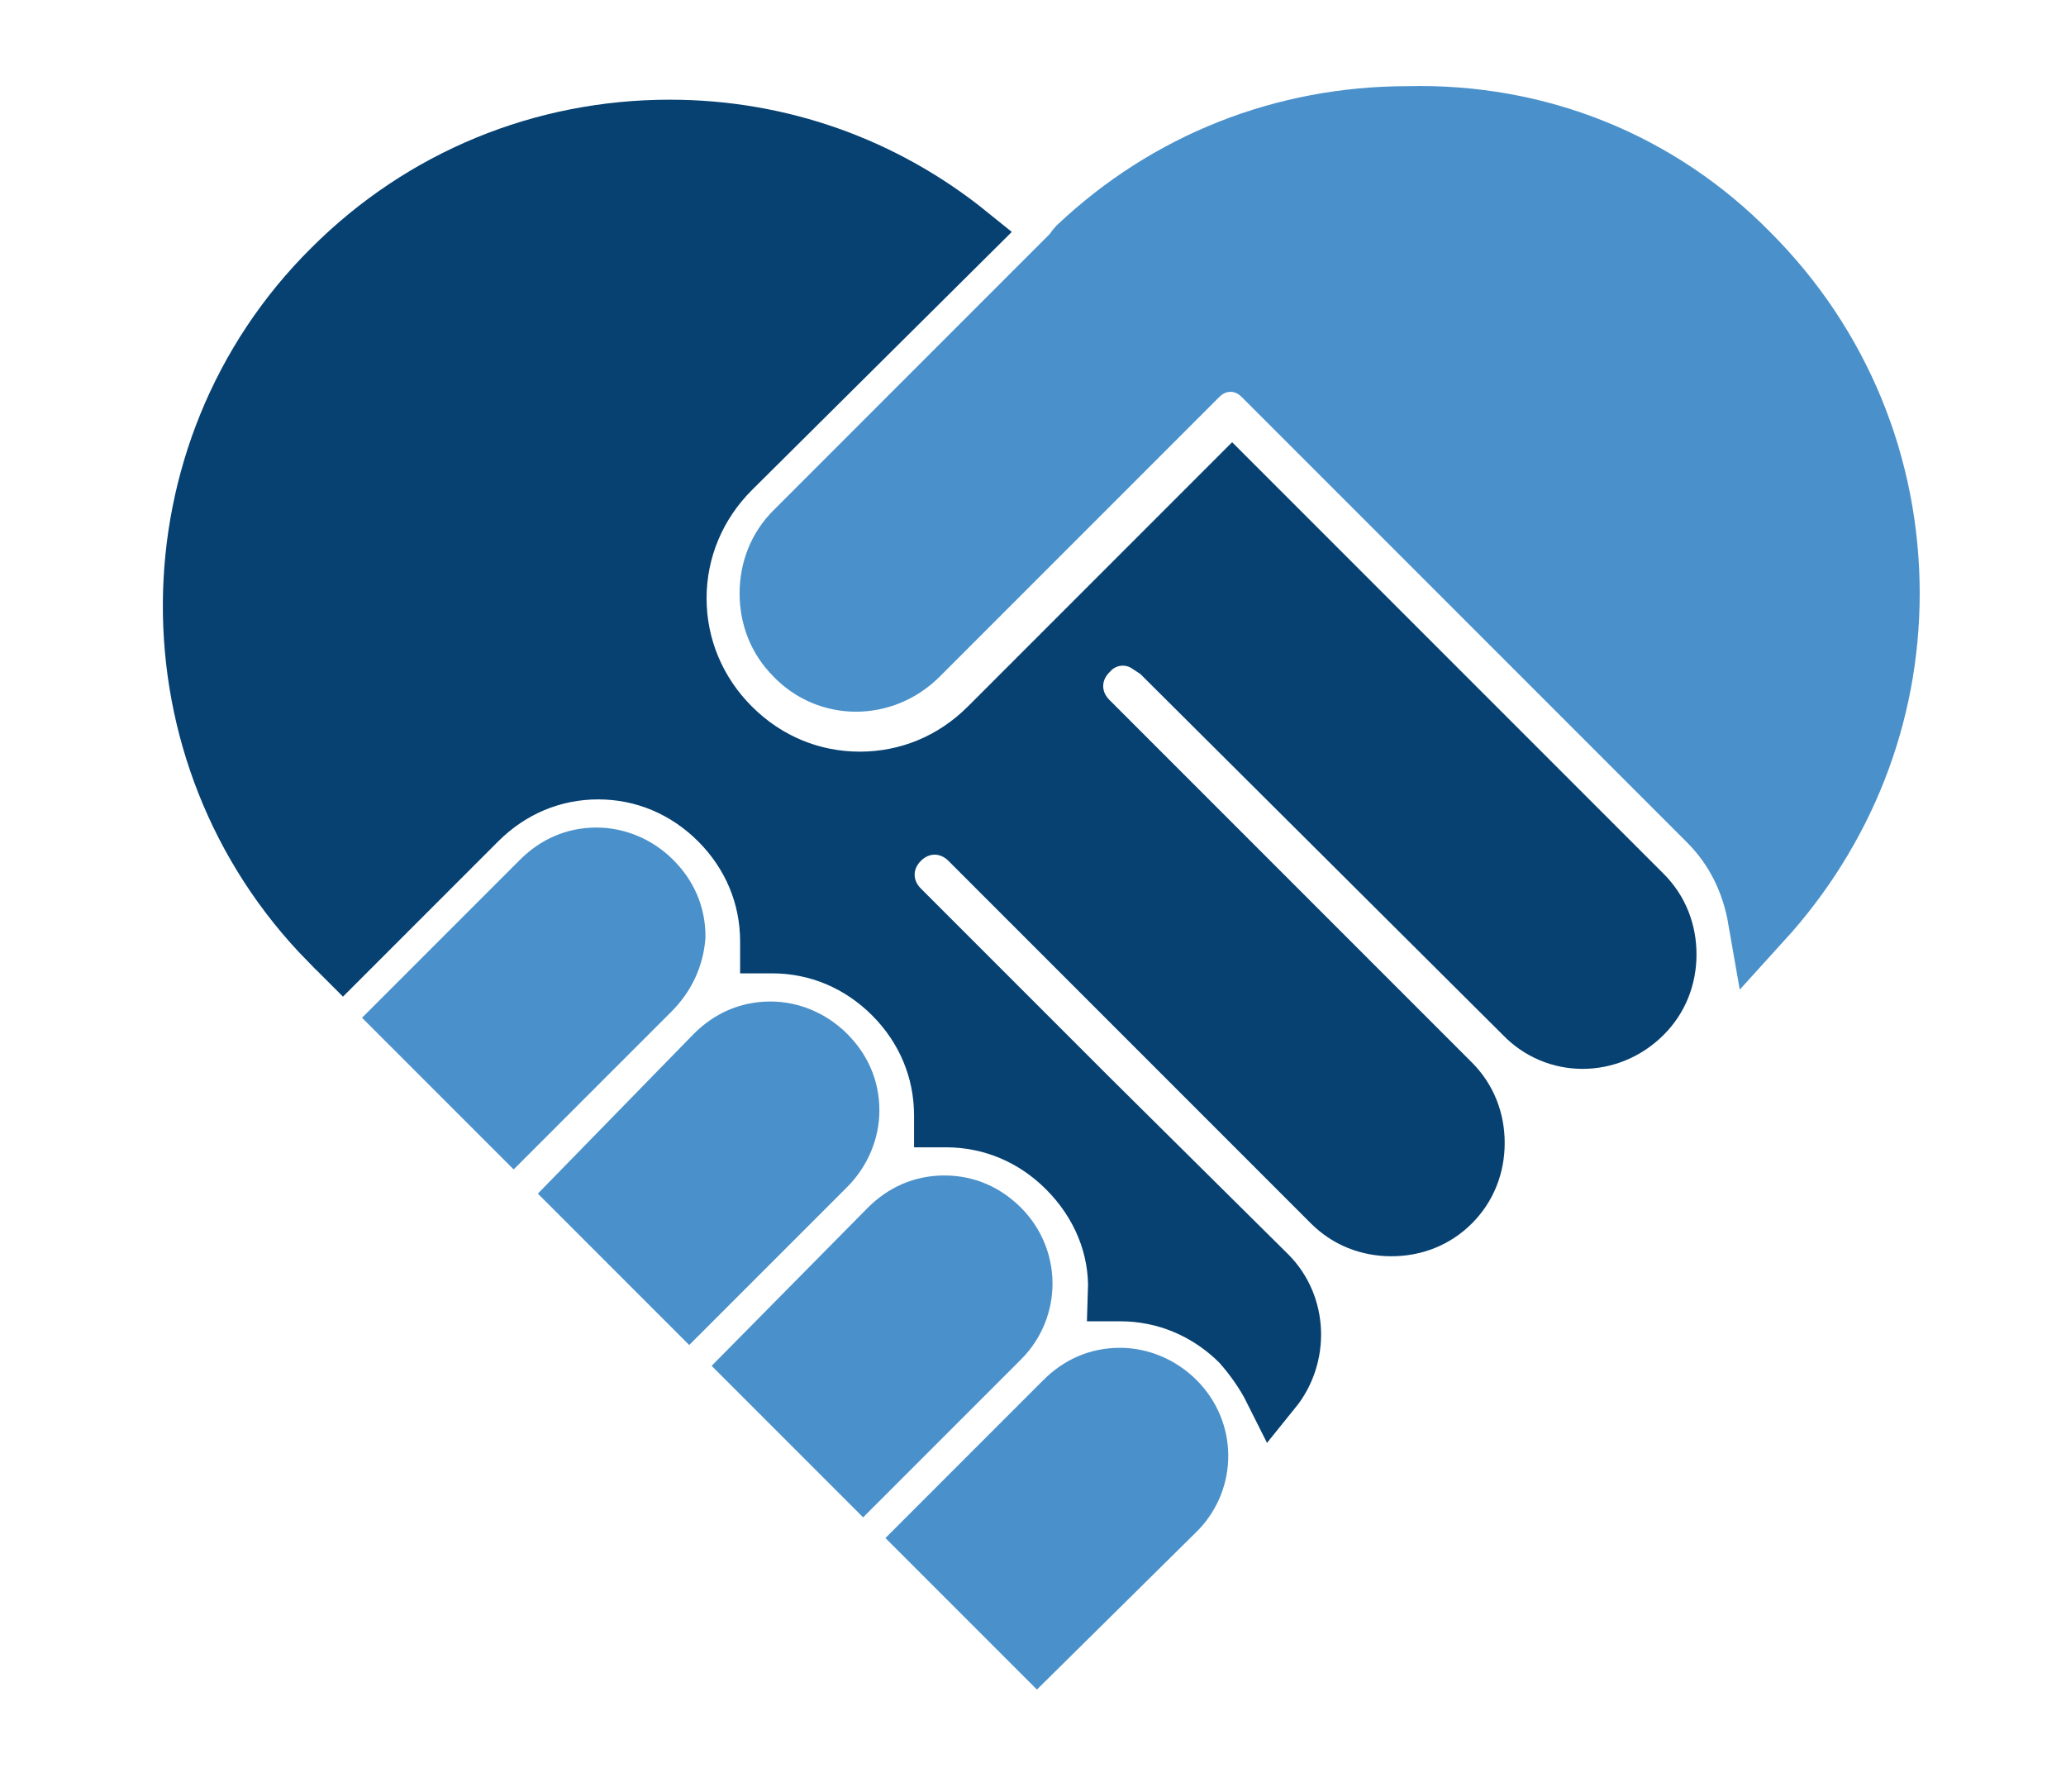
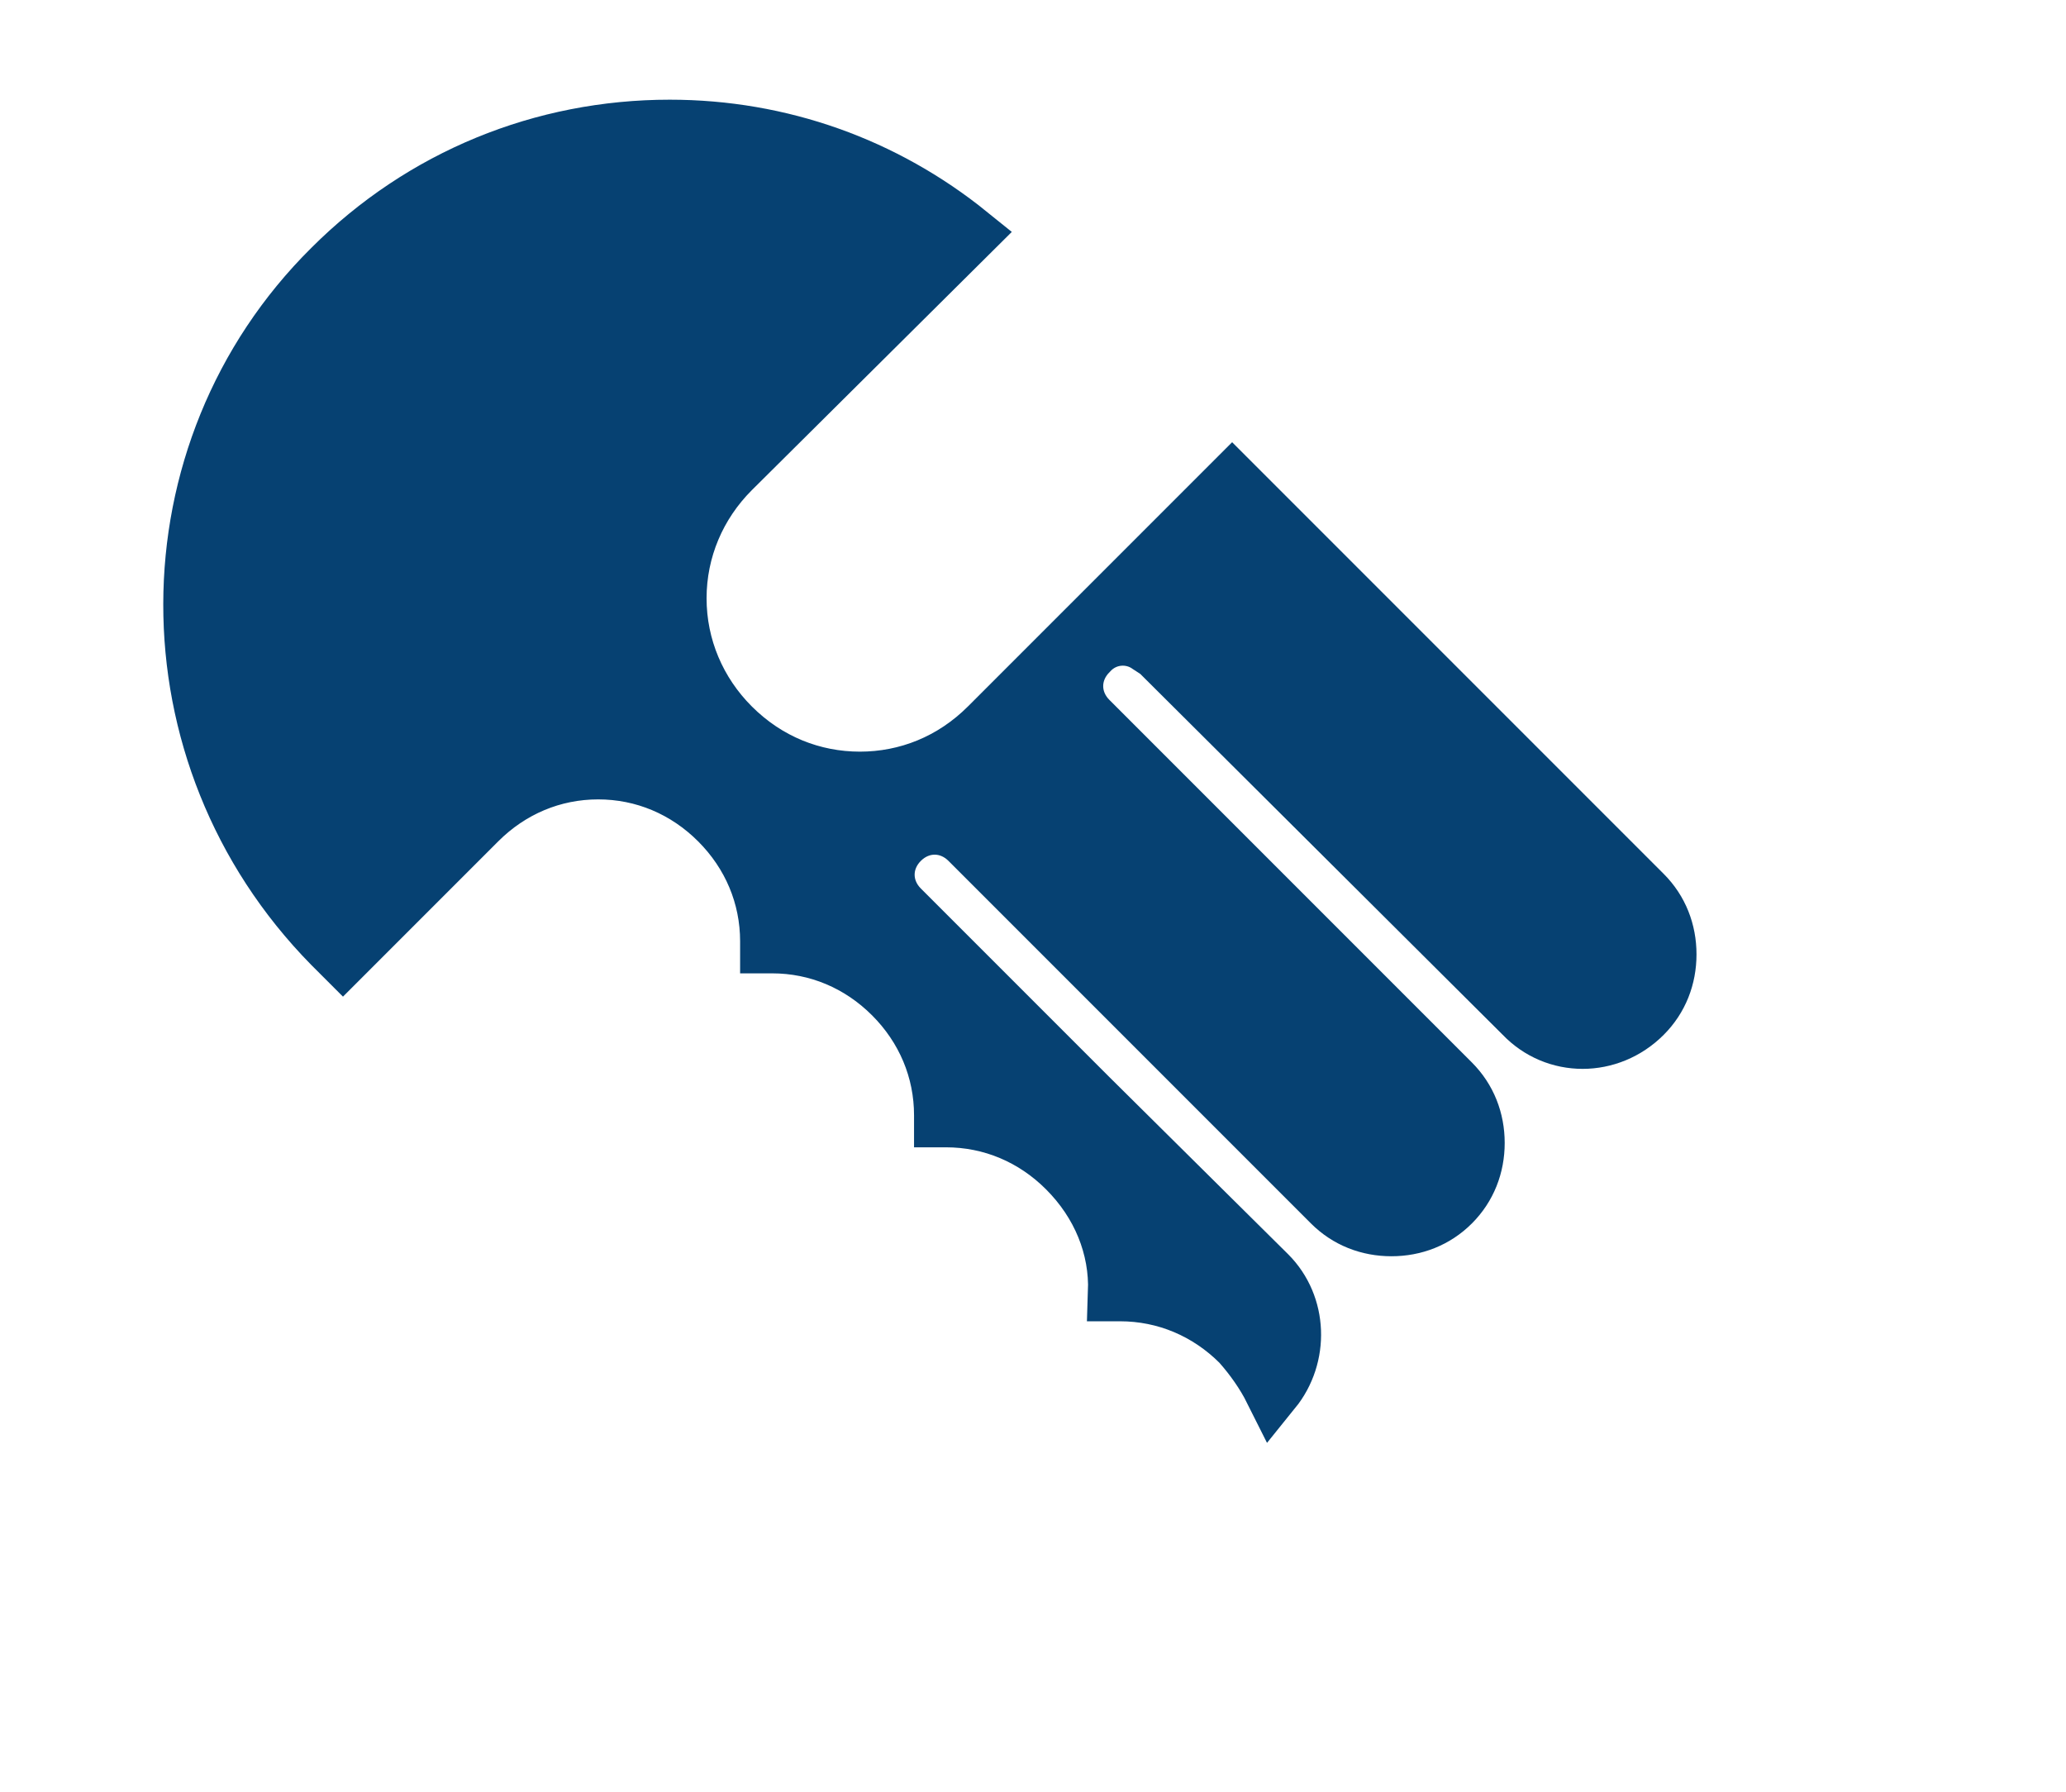
<svg xmlns="http://www.w3.org/2000/svg" version="1.1" id="Layer_1" x="0px" y="0px" width="127.1px" height="110.2px" viewBox="0 0 127.1 110.2" style="enable-background:new 0 0 127.1 110.2;" xml:space="preserve">
  <style type="text/css">
	.st0{fill:#0093D0;}
	.st1{fill:#2A3980;}
	.st2{fill:#66BEE3;}
	.st3{fill-rule:evenodd;clip-rule:evenodd;}
	.st4{fill:#C50E1D;}
	.st5{fill:#6AABE1;}
	.st6{fill:none;stroke:#C50E1D;stroke-miterlimit:10;}
	.st7{fill:none;}
	.st8{fill:#8DC63F;stroke:#8DC63F;stroke-width:0.884;stroke-miterlimit:10;}
	.st9{fill:#78278B;}
	.st10{fill:#F4D576;stroke:#DAA912;stroke-miterlimit:10;}
	.st11{fill:#FFFFFF;stroke:#A47F0D;stroke-width:0.45;stroke-miterlimit:10;}
	.st12{fill:#FFFFFF;stroke:#78278B;stroke-width:0.45;stroke-miterlimit:10;}
	.st13{fill:#4A91CB;stroke:#4A91CB;stroke-width:4;stroke-miterlimit:10;}
	.st14{fill:#064172;stroke:#064172;stroke-width:3.537;stroke-miterlimit:10;}
	.st15{fill:#2A3980;stroke:#2A3980;stroke-width:3.537;stroke-miterlimit:10;}
	.st16{fill:#099AC6;stroke:#099AC6;stroke-width:3.537;stroke-miterlimit:10;}
</style>
-   <path class="st13" d="M107.5,15.7c5.6,5.6,8.6,13,8.6,20.8c0,7.5-2.8,14.5-7.8,20c-0.4-2.3-1.4-4.4-3.1-6.1L77.8,23  c-1.2-1.2-3-1.2-4.2,0c0,0,0,0-0.1,0.1c0,0,0,0-0.1,0.1l-17,17c-2.1,2.1-5.4,2.1-7.4,0c-1-1-1.5-2.3-1.5-3.7c0-1.4,0.5-2.7,1.5-3.7  l17-17c0.2-0.2,0.3-0.4,0.4-0.5c5.5-5.2,12.6-8,20.2-8C94.6,7.1,102,10.1,107.5,15.7z M63.8,101.1l-6.5-6.5l8.3-8.3  c0.9-0.9,2-1.4,3.3-1.4c0,0,0,0,0,0c1.2,0,2.4,0.5,3.3,1.4c1.8,1.8,1.8,4.6,0.1,6.4L63.8,101.1z M39.9,60.8l-8.3,8.3l-6.5-6.5  l8.3-8.3c0.9-0.9,2-1.4,3.3-1.4h0c1.2,0,2.4,0.5,3.3,1.4c0.9,0.9,1.4,2,1.4,3.3C41.3,58.8,40.8,59.9,39.9,60.8z M44.1,65  c0.9-0.9,2-1.4,3.3-1.4c1.2,0,2.4,0.5,3.3,1.4c0.9,0.9,1.4,2,1.4,3.3c0,1.2-0.5,2.4-1.4,3.3l-8.3,8.3l-6.5-6.5L44.1,65z M54.8,75.7  c0.9-0.9,2-1.4,3.3-1.4s2.4,0.5,3.3,1.4c1.8,1.8,1.8,4.7,0,6.5l-8.3,8.3l-6.5-6.5L54.8,75.7z" />
-   <path class="st14" d="M20.4,16.5c5.6-5.6,13-8.6,20.8-8.6c6.8,0,13.2,2.3,18.4,6.5L45,28.9c-2.1,2.1-3.3,4.9-3.3,7.9  c0,3,1.2,5.8,3.3,7.9c2.2,2.2,5,3.3,7.9,3.3c2.9,0,5.7-1.1,7.9-3.3l15-15L101.1,55c1,1,1.5,2.3,1.5,3.7c0,1.4-0.5,2.7-1.5,3.7  c-2.1,2.1-5.4,2.1-7.4,0L71.4,40.2c-0.2-0.2-0.4-0.3-0.7-0.5C69.6,38.9,68,39,67,40.1c-1.2,1.2-1.2,3,0,4.2l22.3,22.3  c1,1,1.5,2.3,1.5,3.7c0,1.4-0.5,2.7-1.5,3.7c-1,1-2.3,1.5-3.7,1.5h0c-1.4,0-2.7-0.5-3.7-1.5L59.9,52c0,0,0,0,0,0l-0.3-0.3  c-1.2-1.2-3-1.2-4.2,0c-1.2,1.2-1.2,3,0,4.2l11.6,11.6L78,78.4c1.9,1.9,2,5,0.3,7.1c-0.5-1-1.2-2-2-2.9c-2-2-4.6-3.1-7.4-3.1  c0,0,0,0,0,0c-0.1,0-0.1,0-0.2,0c0.1-2.8-1-5.5-3.1-7.6c-2-2-4.6-3.1-7.4-3.1c0,0,0,0,0,0c-0.1,0-0.1,0-0.2,0c0-0.1,0-0.1,0-0.2  c0-2.8-1.1-5.4-3.1-7.4c-2-2-4.6-3.1-7.4-3.1c-0.1,0-0.1,0-0.2,0c0-0.1,0-0.1,0-0.2c0-2.8-1.1-5.4-3.1-7.4c-2-2-4.6-3.1-7.4-3.1  c0,0,0,0,0,0c-2.8,0-5.4,1.1-7.4,3.1l-8.3,8.3l-0.7-0.7c-0.1-0.1-0.1-0.2-0.2-0.2C8.9,46.4,9,27.8,20.4,16.5z" />
+   <path class="st14" d="M20.4,16.5c5.6-5.6,13-8.6,20.8-8.6c6.8,0,13.2,2.3,18.4,6.5L45,28.9c-2.1,2.1-3.3,4.9-3.3,7.9  c0,3,1.2,5.8,3.3,7.9c2.2,2.2,5,3.3,7.9,3.3c2.9,0,5.7-1.1,7.9-3.3l15-15L101.1,55c1,1,1.5,2.3,1.5,3.7c0,1.4-0.5,2.7-1.5,3.7  c-2.1,2.1-5.4,2.1-7.4,0L71.4,40.2c-0.2-0.2-0.4-0.3-0.7-0.5C69.6,38.9,68,39,67,40.1c-1.2,1.2-1.2,3,0,4.2l22.3,22.3  c1,1,1.5,2.3,1.5,3.7c0,1.4-0.5,2.7-1.5,3.7c-1,1-2.3,1.5-3.7,1.5h0c-1.4,0-2.7-0.5-3.7-1.5L59.9,52c0,0,0,0,0,0l-0.3-0.3  c-1.2-1.2-3-1.2-4.2,0c-1.2,1.2-1.2,3,0,4.2l11.6,11.6L78,78.4c1.9,1.9,2,5,0.3,7.1c-0.5-1-1.2-2-2-2.9c-2-2-4.6-3.1-7.4-3.1  c0,0,0,0,0,0c-0.1,0-0.1,0-0.2,0c0.1-2.8-1-5.5-3.1-7.6c-2-2-4.6-3.1-7.4-3.1c0,0,0,0,0,0c-0.1,0-0.1,0-0.2,0c0-0.1,0-0.1,0-0.2  c0-2.8-1.1-5.4-3.1-7.4c-2-2-4.6-3.1-7.4-3.1c-0.1,0-0.1,0-0.2,0c0-0.1,0-0.1,0-0.2c0-2.8-1.1-5.4-3.1-7.4c-2-2-4.6-3.1-7.4-3.1  c0,0,0,0,0,0c-2.8,0-5.4,1.1-7.4,3.1l-8.3,8.3l-0.7-0.7C8.9,46.4,9,27.8,20.4,16.5z" />
</svg>